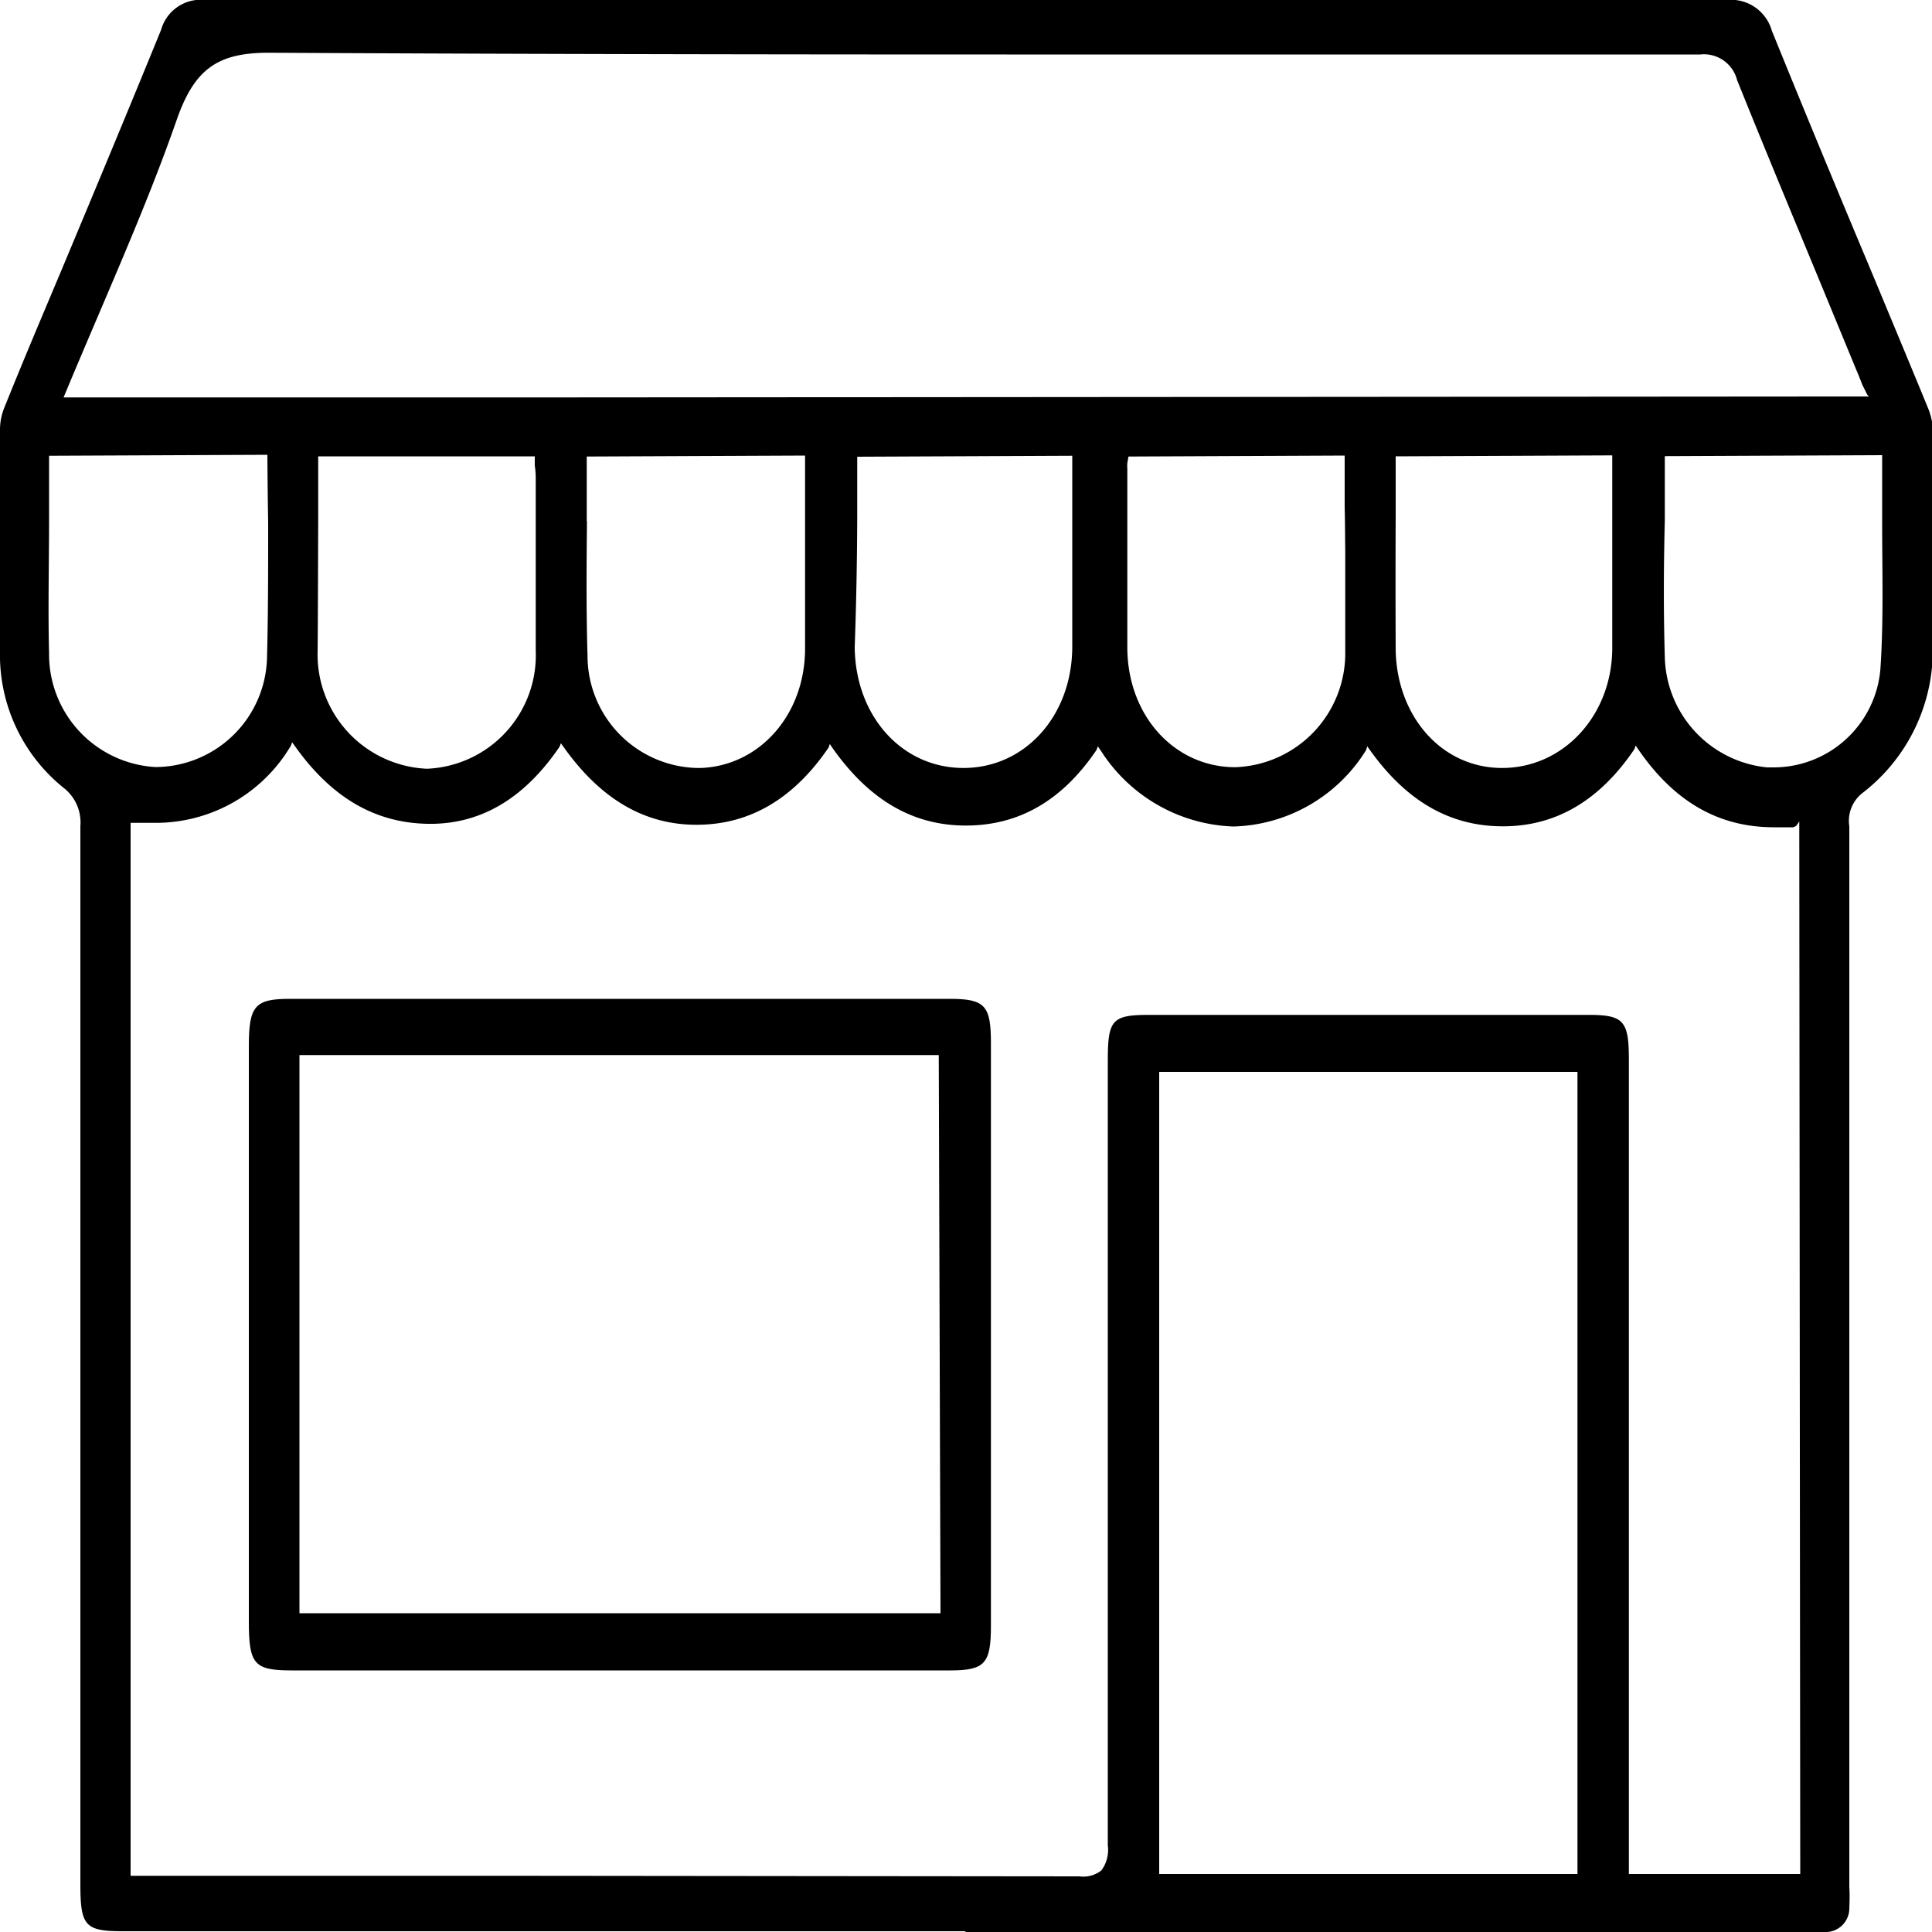
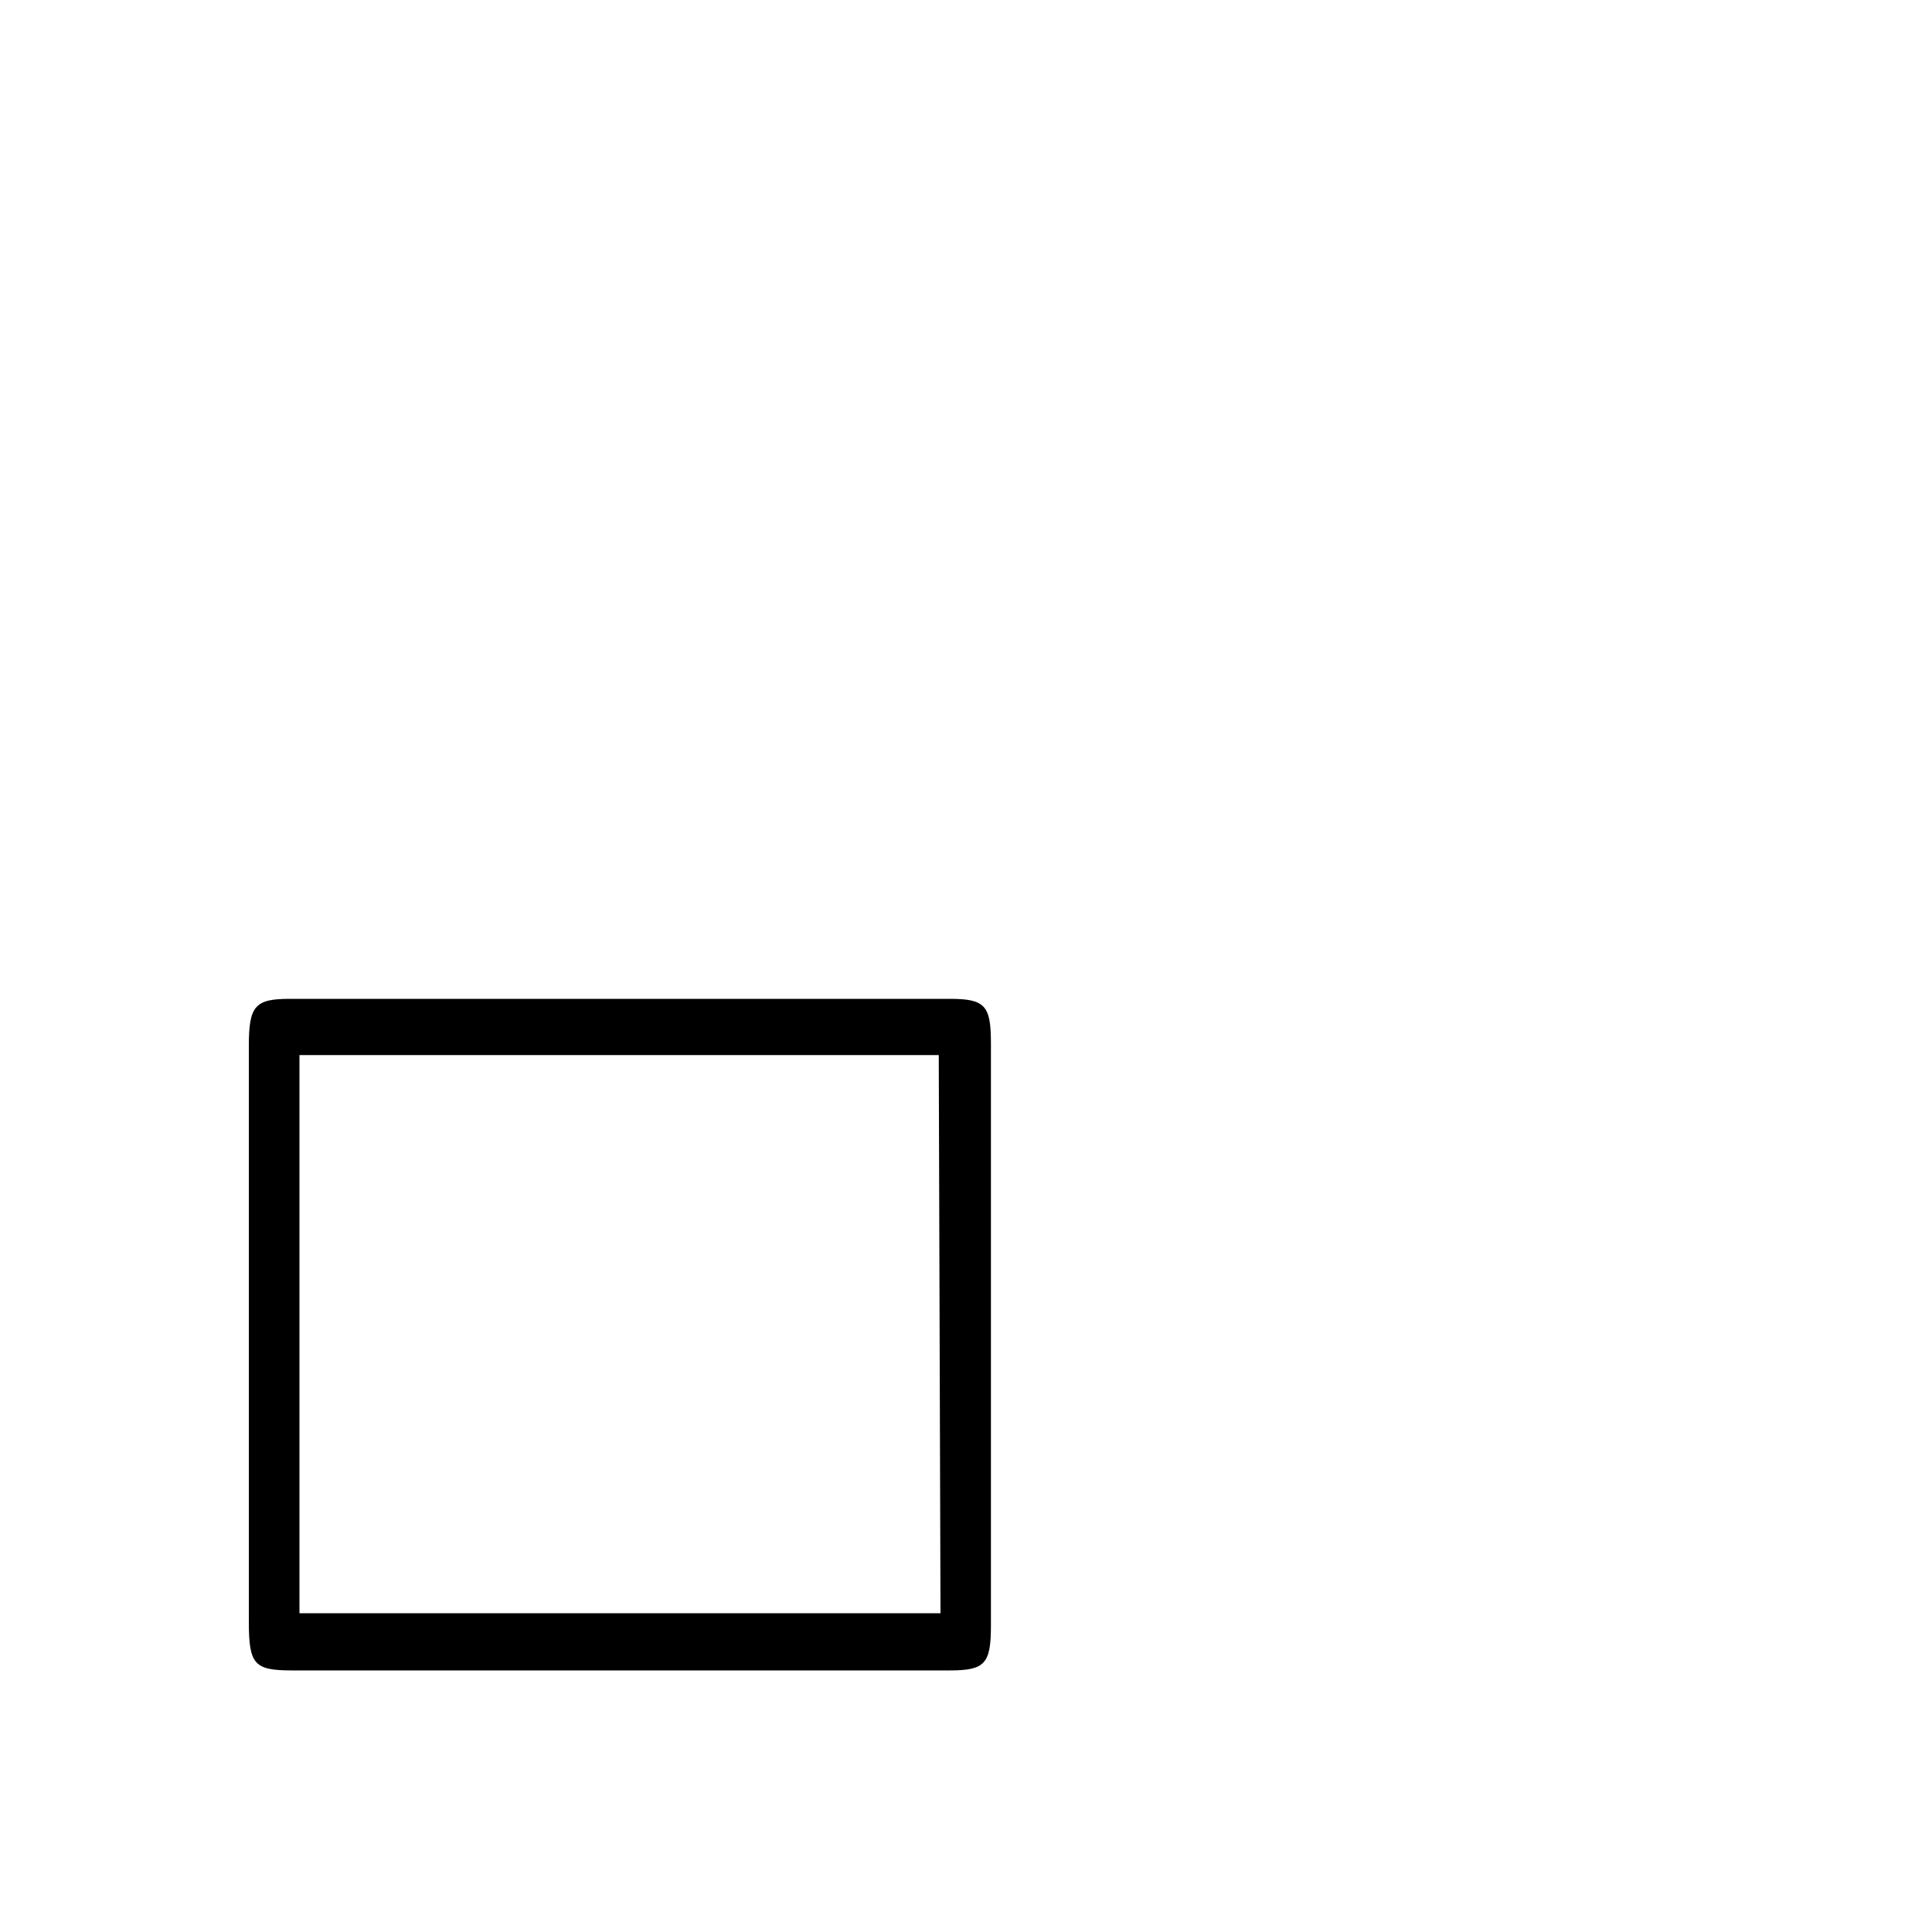
<svg xmlns="http://www.w3.org/2000/svg" id="Layer_1" data-name="Layer 1" viewBox="0 0 100 100">
-   <path d="M100.05,28.14c0-1.89,0-3.78,0-5.66a3.4,3.4,0,0,0-.22-1.27c-.86-2.1-1.74-4.2-2.61-6.3l-.51-1.22c-1.68-4-3.36-8.06-5-12.1A2.2,2.2,0,0,0,89.36,0L49.63,0q-19.52,0-39,0A2.13,2.13,0,0,0,8.34,1.54C6.63,5.73,4.89,9.9,3.15,14.06c-1,2.37-2,4.73-2.95,7.1A3.05,3.05,0,0,0,0,22.3v.93c0,3.43,0,7,0,10.46a8.83,8.83,0,0,0,3.27,7.07,2.27,2.27,0,0,1,.89,2q0,24.21,0,48.43v6.33c0,2.16.24,2.44,2.18,2.44H49.92l.22.09h9.23L94.08,100a4.36,4.36,0,0,0,.51,0,1.23,1.23,0,0,0,1.13-1.28,9.42,9.42,0,0,0,0-1.07V42.77a1.83,1.83,0,0,1,.65-1.7,9.33,9.33,0,0,0,3.66-7.89C100,31.5,100.05,29.82,100.05,28.14ZM93.13,42.52l.05,54.21V97l-8.87,0h0V54.84c0-2-.27-2.31-2.08-2.31H59.49c-1.93,0-2.15.25-2.15,2.36v7.88c0,10.91,0,21.82,0,32.74a1.8,1.8,0,0,1-.33,1.3,1.51,1.51,0,0,1-1.14.31L26,97.09l-19.24,0,0-49.38V42.59l.22,0c.35,0,.69,0,1,0a8.12,8.12,0,0,0,7.08-4l.06-.17,0,0,.16.22c1.89,2.65,4.13,3.95,6.85,4s5-1.29,6.84-4l.06-.17,0,0,.16.22c1.9,2.66,4.15,4,6.86,4s5-1.3,6.84-4l.06-.18,0,0,.15.22c1.88,2.66,4.13,4,6.89,4s5-1.3,6.77-3.92l.06-.18,0,0,.15.21a8.48,8.48,0,0,0,6.88,3.94,8.34,8.34,0,0,0,6.85-3.94l.06-.17,0-.05.16.22c1.89,2.64,4.14,3.93,6.87,3.93s5-1.32,6.81-4l.06-.18,0,0,.16.23c1.85,2.68,4.14,4,7,4,.33,0,.66,0,1,0l.15-.07ZM60,97V55.48l21.65,0,0,41.11V97ZM16.47,26.84V23.62l11.21,0,0,.48a4.44,4.44,0,0,1,.05.62V26q0,3.84,0,7.68a5.88,5.88,0,0,1-5.63,6.11,5.92,5.92,0,0,1-5.66-6.09C16.46,31.41,16.46,29.16,16.47,26.84Zm55.77-.07V23.62l11.21-.05,0,.51c0,.21,0,.4,0,.6v2.19q0,3.33,0,6.66c0,3.49-2.52,6.22-5.7,6.22S72.25,37,72.24,33.54C72.23,31.31,72.23,29.07,72.24,26.77Zm-2.61,1.81c0,1.68,0,3.42,0,5.13a5.9,5.9,0,0,1-5.68,6h-.11c-3.12-.06-5.48-2.72-5.49-6.19,0-2.42,0-4.83,0-7.25V24.24a1.6,1.6,0,0,1,0-.27l.06-.34,11.19-.05v2.65C69.62,27,69.62,27.74,69.63,28.58ZM44.37,26.74V24.87c0-.23,0-.45,0-.7l0-.53,11.13-.05,0,.56q0,.36,0,.69v1.89c0,2.25,0,4.49,0,6.73,0,3.58-2.44,6.29-5.63,6.29s-5.6-2.69-5.63-6.26Q44.36,30.11,44.37,26.74Zm-14,.21c0-1,0-2.1,0-3.17v-.15l11.3-.05v6.08c0,1.3,0,2.61,0,3.91,0,3.41-2.34,6.06-5.39,6.18h-.21a5.81,5.81,0,0,1-5.66-5.82C30.34,31.62,30.36,29.35,30.38,27ZM86.17,34c-.07-2.35-.06-4.65,0-7.08,0-1,0-2.1,0-3.16v-.15l11.25-.05v.2c0,1.06,0,2.11,0,3.16v.16c0,2.47.08,5-.09,7.54a5.55,5.55,0,0,1-5.56,5.1h-.31A5.88,5.88,0,0,1,86.17,34ZM96.73,20.52,29,20.57H3.29l.11-.26c.59-1.42,1.19-2.82,1.79-4.23,1.45-3.4,2.82-6.61,4-10,.9-2.5,2.08-3.35,4.7-3.35v0l.06,0c11.39.06,23.51.09,38.16.09q14.7,0,29.41,0H88a1.77,1.77,0,0,1,1.91,1.32c1.49,3.71,3.1,7.56,4.52,11l1.65,4c.11.25.21.51.32.79l.25.5ZM13.88,27.07c0,2.42,0,4.71-.06,7a5.8,5.8,0,0,1-5.63,5.63H8a5.84,5.84,0,0,1-5.46-5.89c-.06-2.29,0-4.63,0-6.95,0-1,0-2.07,0-3.11v-.16l11.3-.05v.21C13.85,24.87,13.86,25.93,13.88,27.07Z" />
  <path d="M49.17,51.7H15c-1.8,0-2.12.36-2.12,2.43V83.92c0,2.23.27,2.54,2.23,2.54H49.17c1.81,0,2.12-.35,2.12-2.31V54C51.29,52.06,51,51.7,49.17,51.7Zm-.49,31.8-33.18,0V54.61l33,0h.09Z" />
</svg>